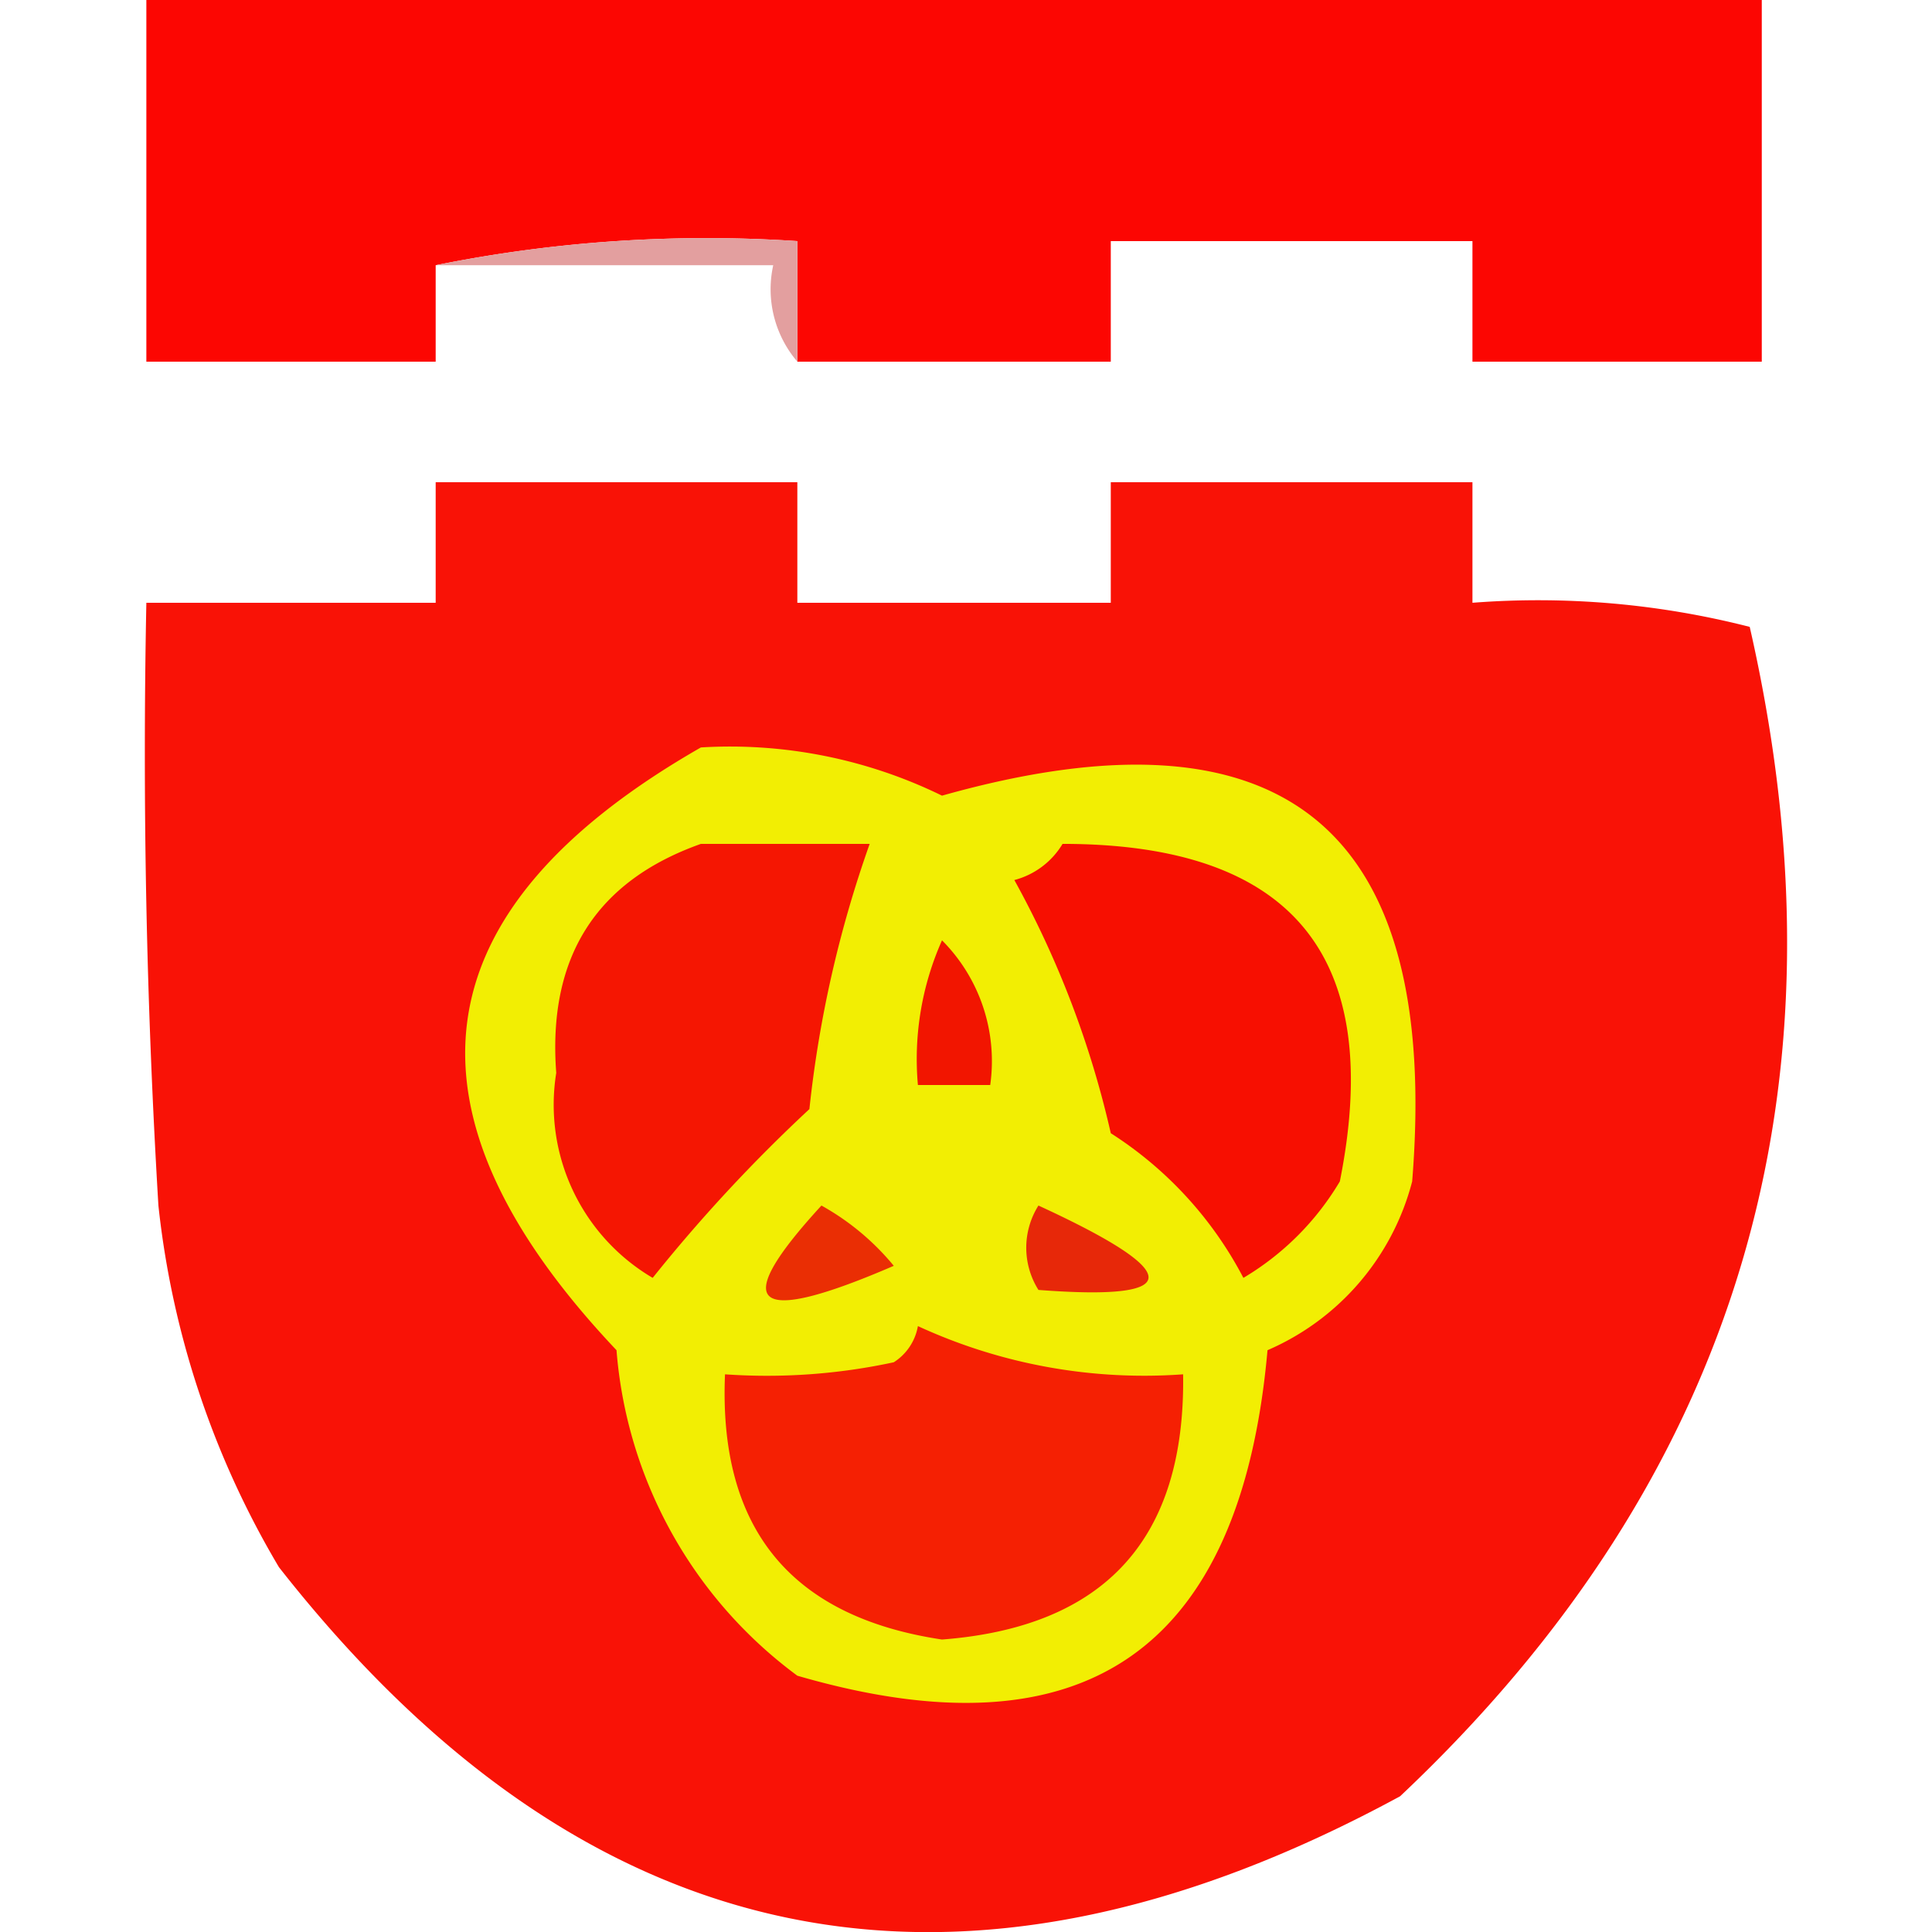
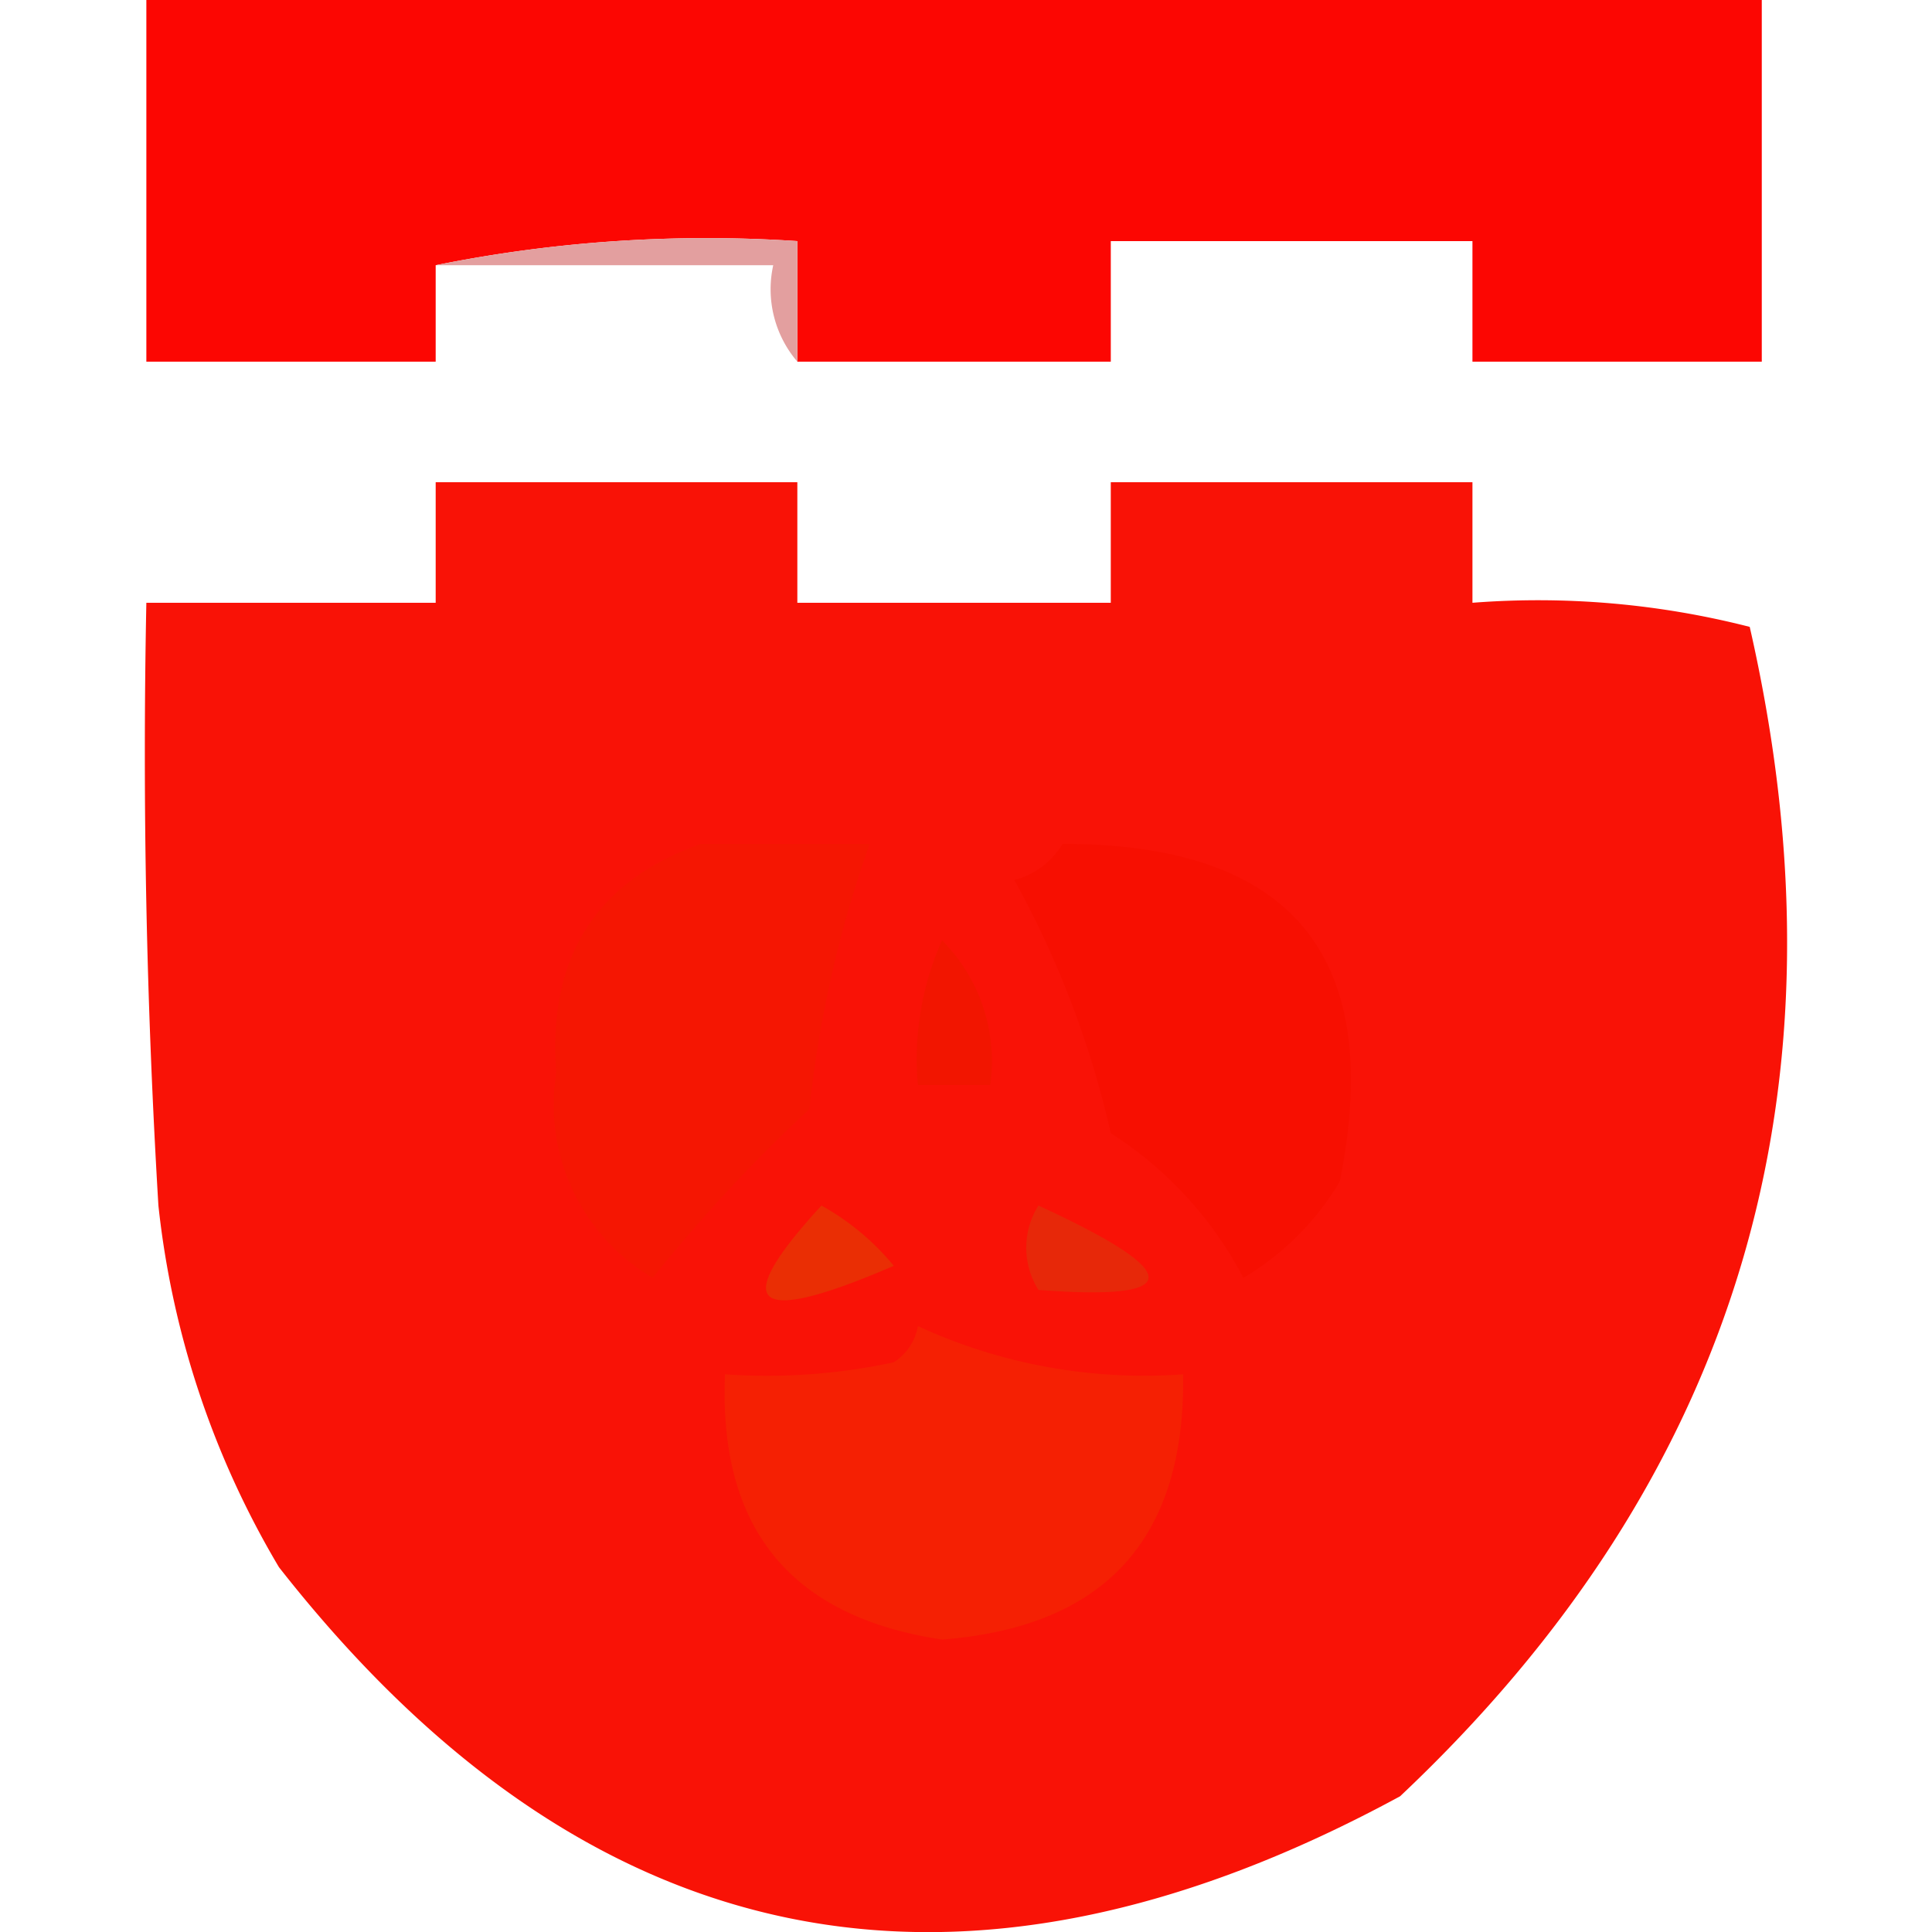
<svg xmlns="http://www.w3.org/2000/svg" version="1.1" width="80.13" height="80.13">
  <svg viewBox="0 0 80.13 80.13">
    <g transform="translate(6.01, 0)">
      <defs>
        <style>.cls-1{fill:#fc0602;}.cls-1,.cls-10,.cls-2,.cls-3,.cls-4,.cls-5,.cls-6,.cls-7,.cls-8,.cls-9{fill-rule:evenodd;}.cls-2{fill:#e39f9f;}.cls-3{fill:#f91206;}.cls-4{fill:#f2ee03;}.cls-5{fill:#e72809;}.cls-6{fill:#ea2e04;}.cls-7{fill:#f21500;}.cls-8{fill:#f70f01;}.cls-9{fill:#f51602;}.cls-10{fill:#f52003;}</style>
      </defs>
      <title>logo-header</title>
      <g id="SvgjsG1003" data-name="Vrstva 2">
        <g id="SvgjsG1002" data-name="Vrstva 1">
          <path class="cls-1" d="M27.06,15V10a56.78,56.78,0,0,0-15,1v4H.06V0h67V15h-12V10h-15v5Z" />
          <path class="cls-2" d="M12.06,11a56.78,56.78,0,0,1,15-1v5a4.62,4.62,0,0,1-1-4Z" />
          <path class="cls-3" d="M12.06,20h15v5h13V20h15v5a35.39,35.39,0,0,1,11.5,1q6.54,28.67-14.5,48.5Q24.67,89.37,5.56,65a37.08,37.08,0,0,1-5-15Q-.19,37.51.06,25h12Z" />
-           <path class="cls-4" d="M23.06,31a20,20,0,0,1,10,2q21.27-6,19.5,16a10.5,10.5,0,0,1-6,7Q44.9,74.69,27.06,69.5A18.59,18.59,0,0,1,19.56,56Q5.45,41.08,23.06,31Z" />
          <path class="cls-5" d="M37.06,50q9.13,4.2,0,3.5A3.28,3.28,0,0,1,37.06,50Z" />
          <path class="cls-6" d="M28.06,50a10.48,10.48,0,0,1,3,2.5Q22.27,56.3,28.06,50Z" />
          <path class="cls-7" d="M33.06,39a7.1,7.1,0,0,1,2,6h-3A12.1,12.1,0,0,1,33.06,39Z" />
          <path class="cls-8" d="M38.06,35q14.3,0,11.5,14a11.44,11.44,0,0,1-4,4,15.79,15.79,0,0,0-5.5-6,40,40,0,0,0-4-10.5A3.31,3.31,0,0,0,38.06,35Z" />
          <path class="cls-9" d="M23.06,35h7a48,48,0,0,0-2.5,11,65.09,65.09,0,0,0-6.5,7,8.33,8.33,0,0,1-4-8.5Q16.52,37.32,23.06,35Z" />
          <path class="cls-10" d="M32.06,55a22.4,22.4,0,0,0,11,2q.15,10.22-10,11-9.41-1.41-9-11a24.93,24.93,0,0,0,7-.5A2.23,2.23,0,0,0,32.06,55Z" />
        </g>
      </g>
    </g>
  </svg>
  <style>@media (prefers-color-scheme: light) { :root { filter: none; } }
@media (prefers-color-scheme: dark) { :root { filter: none; } }
</style>
</svg>